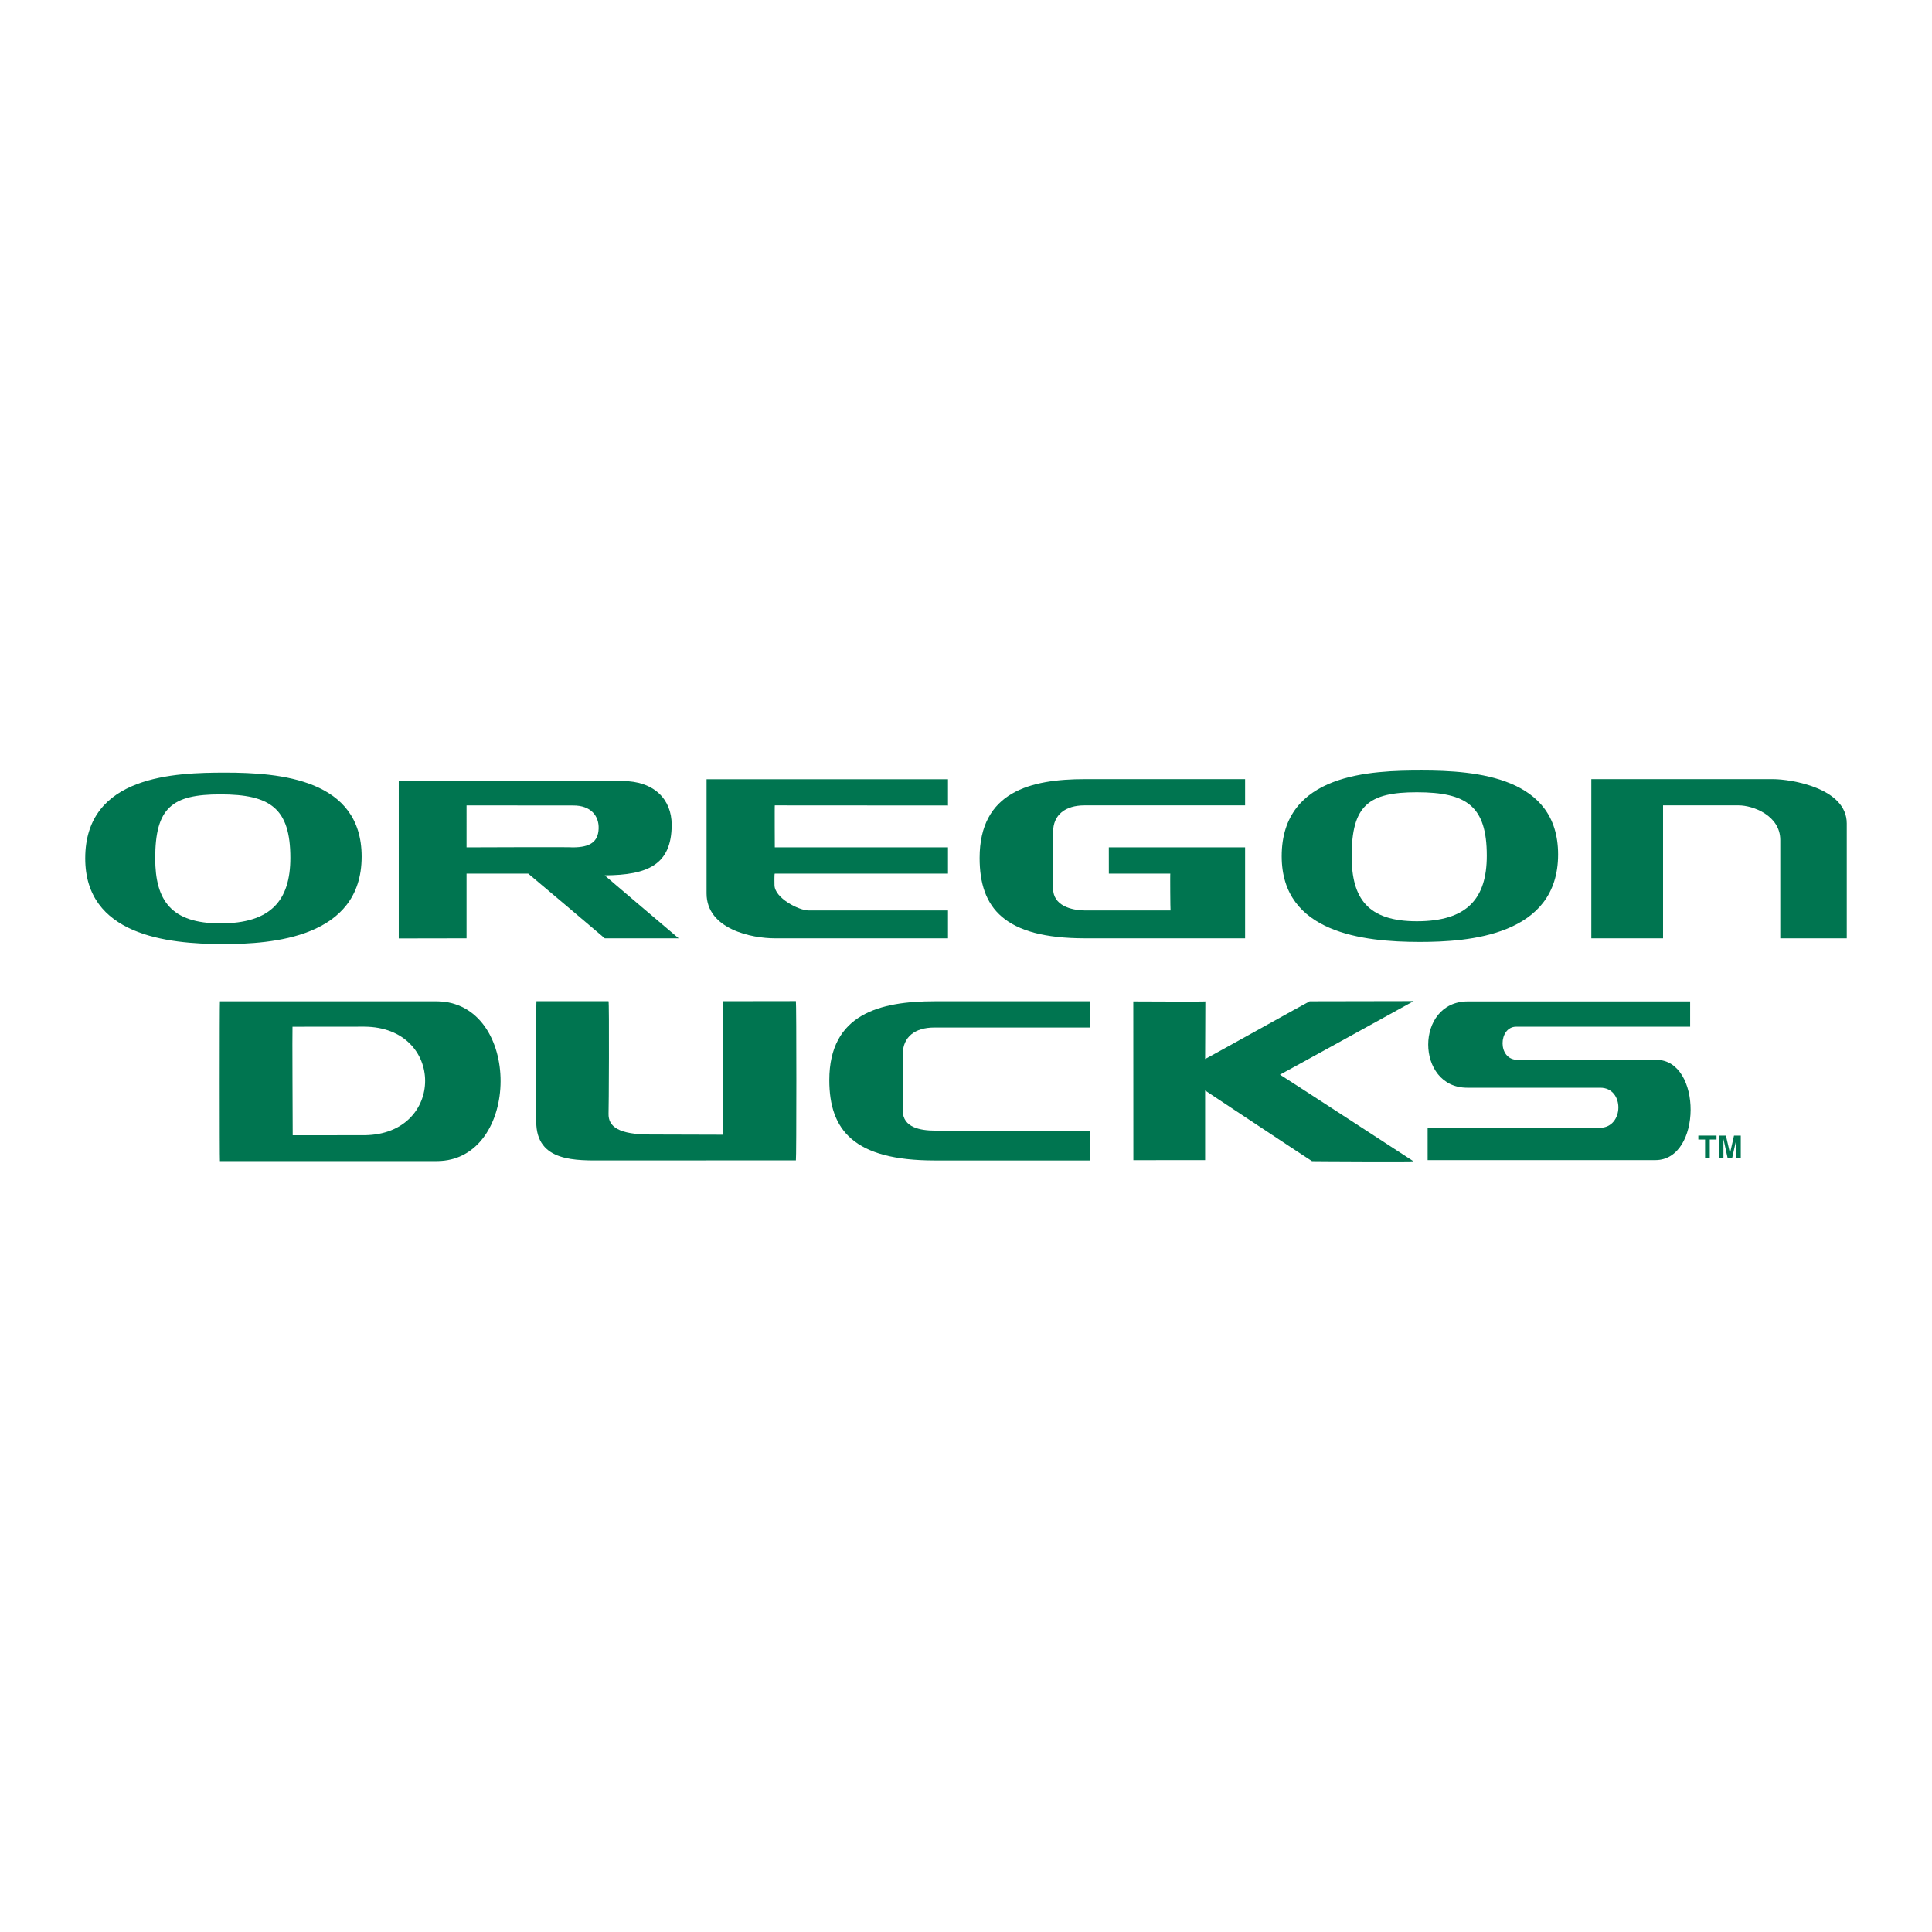
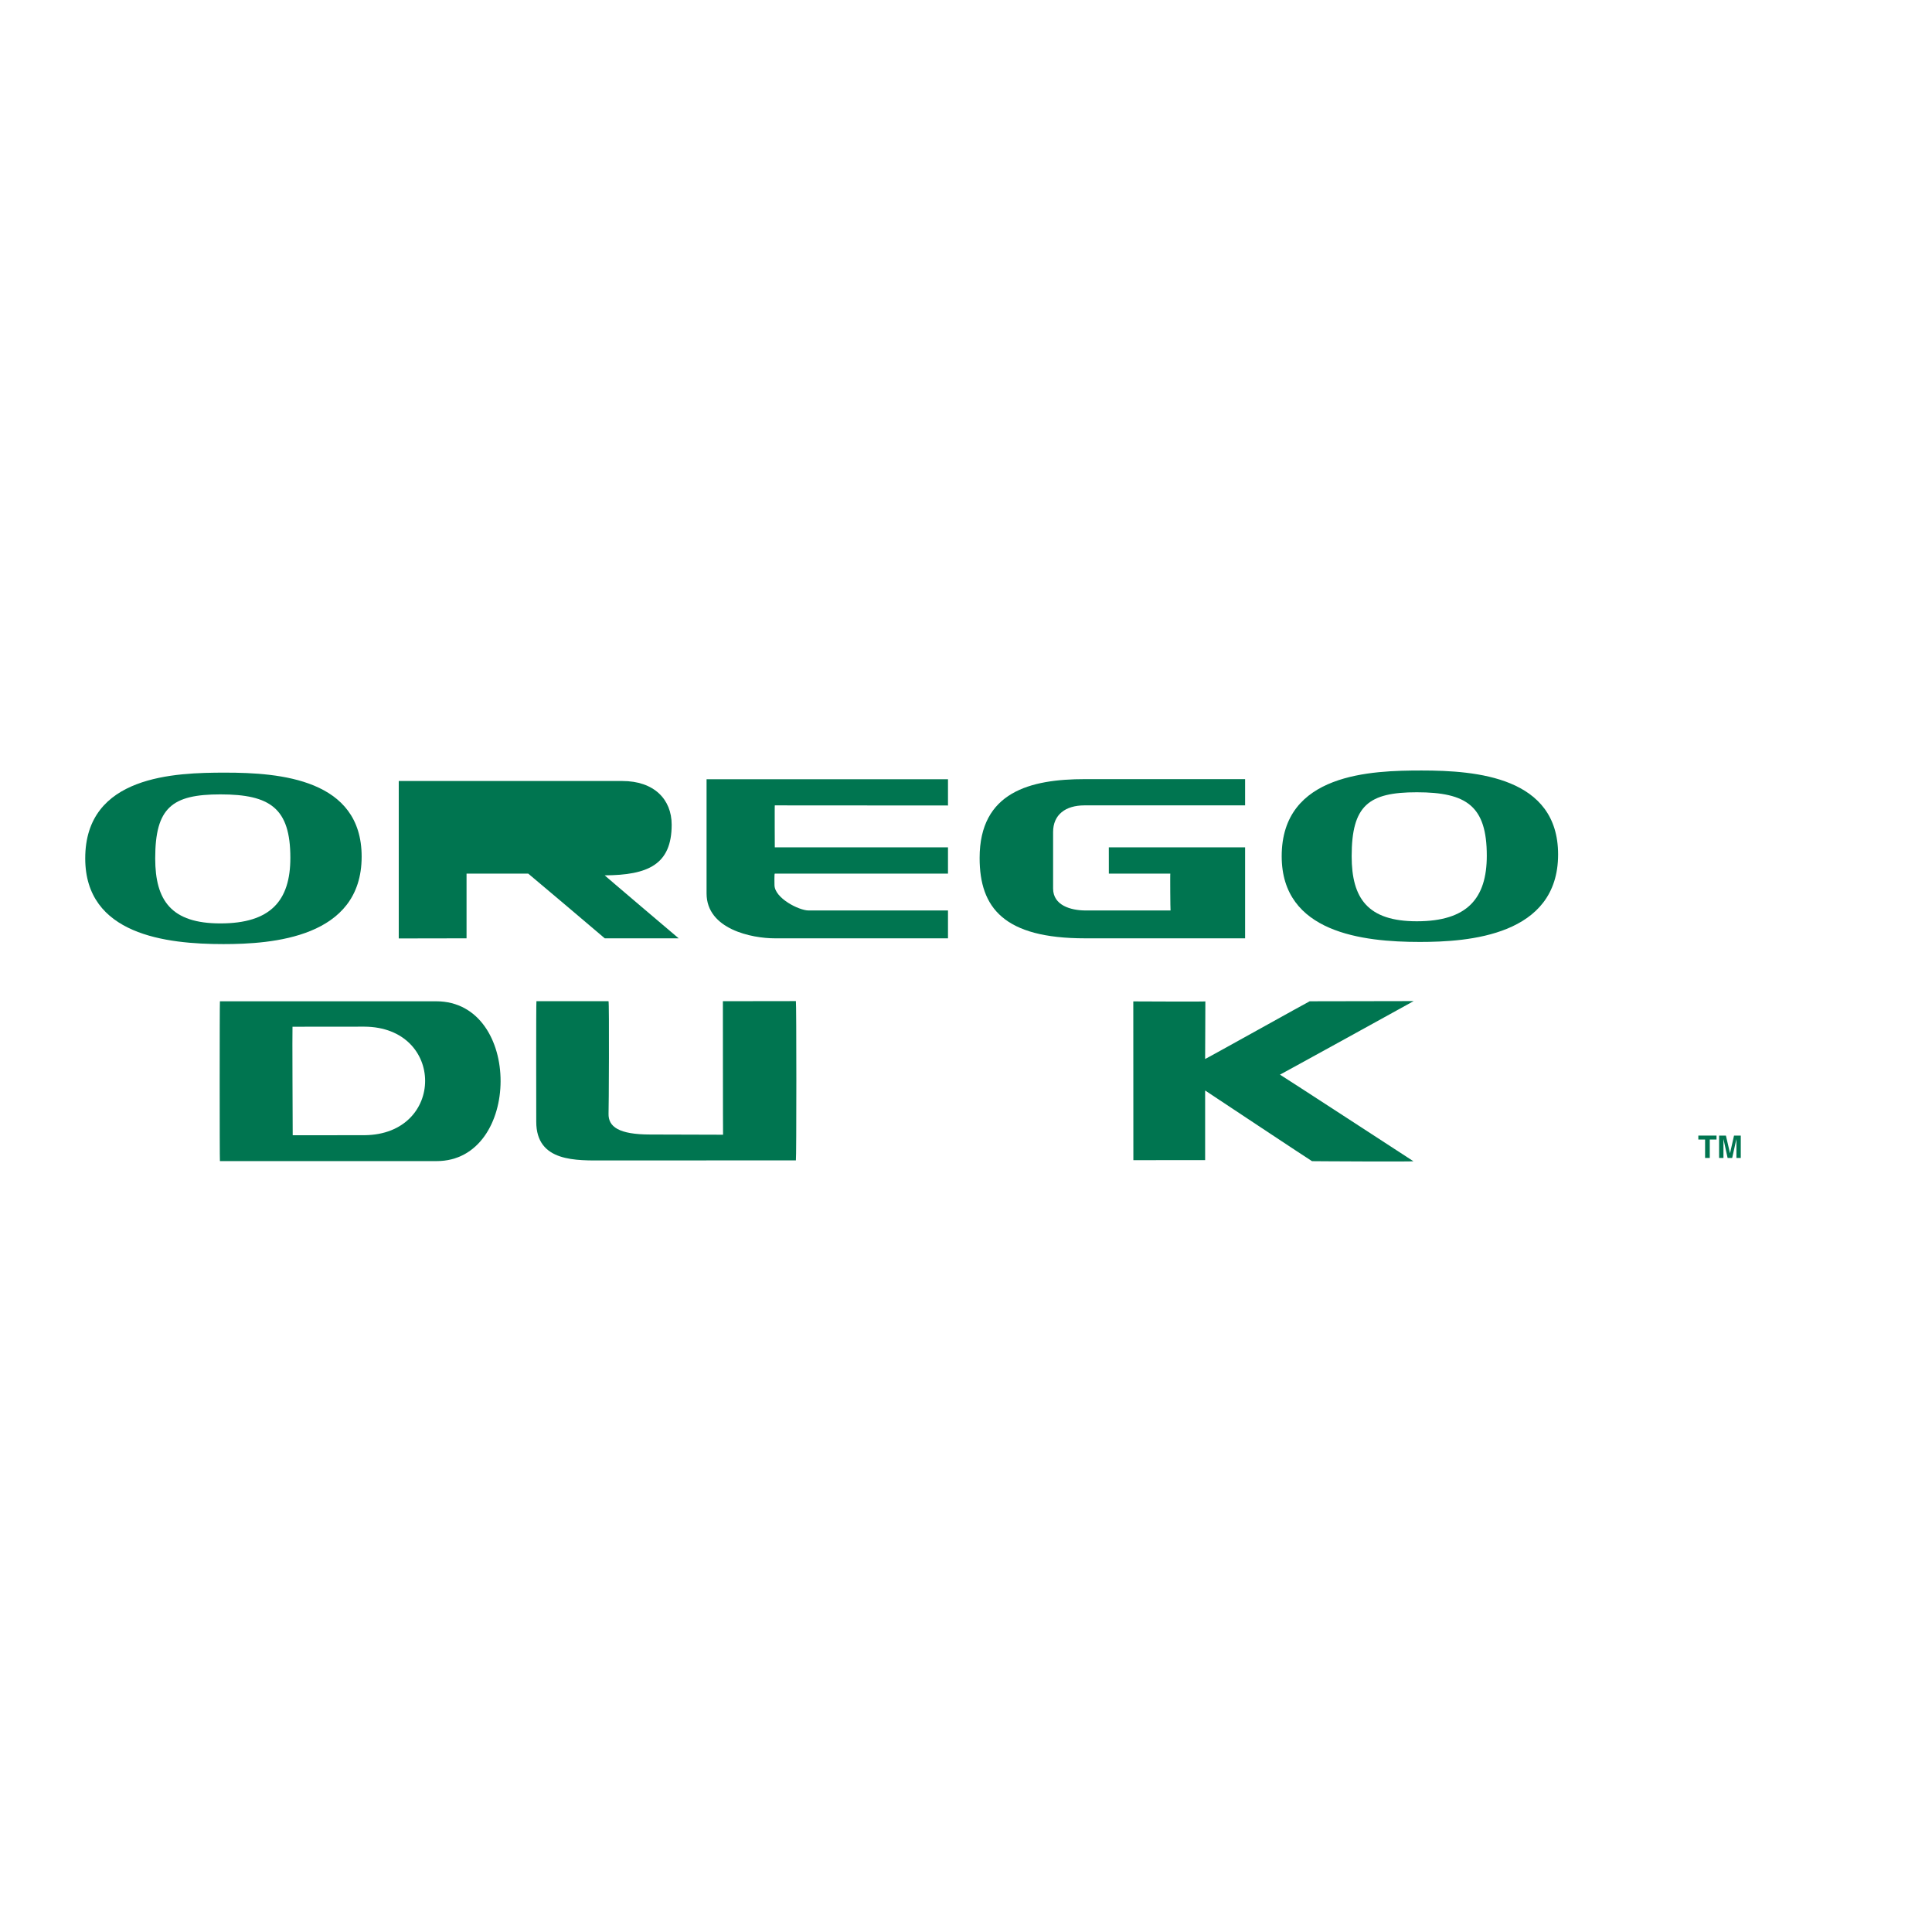
<svg xmlns="http://www.w3.org/2000/svg" version="1.0" id="Layer_1" x="0px" y="0px" width="192.756px" height="192.756px" viewBox="0 0 192.756 192.756" enable-background="new 0 0 192.756 192.756" xml:space="preserve">
  <g>
    <polygon fill-rule="evenodd" clip-rule="evenodd" fill="#FFFFFF" points="0,0 192.756,0 192.756,192.756 0,192.756 0,0  " />
    <path fill-rule="evenodd" clip-rule="evenodd" fill="#007550" d="M155.452,85.251c0,8.119-8.97,8.727-13.789,8.727   c-5.709,0-13.788-0.919-13.788-8.552c0-8.301,8.989-8.553,13.964-8.553C147.316,76.873,155.452,77.527,155.452,85.251   L155.452,85.251z" />
    <path fill-rule="evenodd" clip-rule="evenodd" fill="#007550" d="M94.581,77.747v2.617l-17.279-0.011c-0.021-0.055,0,4.189,0,4.189   h17.279v2.618H77.302c-0.059-0.013-0.032,1.091-0.032,1.135c0,1.307,2.441,2.542,3.392,2.542h13.919v2.78H77.302   c-2.283,0-6.808-0.899-6.808-4.483V77.747H94.581L94.581,77.747z" />
    <path fill-rule="evenodd" clip-rule="evenodd" fill="#007550" d="M124.224,77.734v2.618h-16.015c-1.92,0-3.141,0.937-3.141,2.662   v5.634c0,1.696,1.789,2.177,3.186,2.189h8.531c-0.023-0.013-0.045-3.732-0.023-3.677h-6.132l-0.003-2.618h13.597v9.075h-15.97   c-8.073,0-10.517-3.029-10.517-8.017c0-6.602,5.07-7.866,10.517-7.866H124.224L124.224,77.734z" />
-     <path fill-rule="evenodd" clip-rule="evenodd" fill="#007550" d="M176.878,77.734c1.828,0,7.374,0.89,7.374,4.419v11.464h-6.633   v-9.805c0-2.46-2.741-3.459-4.146-3.459h-7.549v13.265h-7.157V77.734H176.878L176.878,77.734z" />
    <path fill-rule="evenodd" clip-rule="evenodd" fill="#007550" d="M62.082,77.921c3.18,0,4.931,1.834,4.931,4.363   c0,3.99-2.384,5.025-6.676,5.05c-0.072-0.025,7.374,6.283,7.374,6.283s-2.537,0-7.374,0c0.005-0.01-7.636-6.47-7.636-6.457h-6.153   v6.457l-6.764,0.012V77.921H62.082L62.082,77.921z" />
    <path fill-rule="evenodd" clip-rule="evenodd" fill="#FFFFFF" d="M134.856,85.426c0,4.221,1.615,6.49,6.502,6.49   c5.019,0,6.98-2.269,6.98-6.545c0-4.942-2.006-6.326-6.98-6.326C136.545,79.044,134.856,80.353,134.856,85.426L134.856,85.426z" />
-     <path fill-rule="evenodd" clip-rule="evenodd" fill="#FFFFFF" d="M46.548,84.542c0,0,10.603-0.043,10.603,0   c1.746,0,2.53-0.568,2.575-1.876c0.044-1.266-0.786-2.313-2.532-2.302l-10.646-0.01V84.542L46.548,84.542z" />
    <path fill-rule="evenodd" clip-rule="evenodd" fill="#007550" d="M36.082,85.464c0,8.119-8.969,8.728-13.789,8.728   c-5.711,0-13.79-0.921-13.79-8.553c0-8.301,8.989-8.553,13.963-8.553C27.944,77.085,36.082,77.74,36.082,85.464L36.082,85.464z" />
    <path fill-rule="evenodd" clip-rule="evenodd" fill="#FFFFFF" d="M15.485,85.639c0,4.221,1.615,6.49,6.502,6.49   c5.018,0,6.982-2.269,6.982-6.545c0-4.942-2.008-6.328-6.982-6.328C17.172,79.256,15.485,80.565,15.485,85.639L15.485,85.639z" />
    <path fill-rule="evenodd" clip-rule="evenodd" fill="#007550" d="M113.069,99.91c0,0,7.193,0.037,7.19,0   c0.003,0.037-0.023,5.779-0.023,5.745c0.061,0.003,10.416-5.775,10.431-5.757l10.375-0.019c-0.022,0.024-13.361,7.365-13.34,7.338   c0.039-0.003,13.317,8.642,13.317,8.642c0,0.055-10.15-0.002-10.119-0.01c-0.031,0.008-10.664-7.05-10.664-7.05v6.945l-7.16,0.007   L113.069,99.91L113.069,99.91z" />
-     <path fill-rule="evenodd" clip-rule="evenodd" fill="#007550" d="M146.438,99.91c-0.056,0,22.189,0,22.189,0v2.523h-17.355   c-1.777,0-1.89,3.311,0.128,3.305l13.865,0.003c4.563,0.003,4.563,10.004-0.104,10.004h-22.725l-0.001-3.218l17.169-0.005   c2.446,0,2.501-4,0.057-4h-13.279C141.216,108.522,141.161,99.91,146.438,99.91L146.438,99.91z" />
    <path fill-rule="evenodd" clip-rule="evenodd" fill="#007550" d="M79.407,99.88c0.06,0.001,0.06,15.871,0,15.89l-19.061,0.009   c-2.833,0-6.845,0.2-6.844-3.866c0,0-0.022-12.002,0.018-12.025h7.192c0.083,0.049,0.028,11.216,0.003,11.223   c-0.035,1.301,1.021,2.08,4.158,2.079c0.061-0.013,7.253,0.035,7.266,0.021c-0.013,0.014-0.017-13.321-0.017-13.321L79.407,99.88   L79.407,99.88z" />
    <path fill-rule="evenodd" clip-rule="evenodd" fill="#007550" d="M21.942,99.899h21.587c8.605,0.011,8.494,15.956,0.026,15.944   H21.942C21.909,115.654,21.909,100.209,21.942,99.899L21.942,99.899z" />
    <polygon fill-rule="evenodd" clip-rule="evenodd" fill="#007550" points="170.584,113.691 171.258,113.691 171.258,113.297    169.443,113.297 169.443,113.691 170.117,113.691 170.117,115.529 170.584,115.529 170.584,113.691  " />
    <polygon fill-rule="evenodd" clip-rule="evenodd" fill="#007550" points="173.678,113.297 173.004,113.297 172.605,115.057    172.601,115.057 172.195,113.297 171.515,113.297 171.515,115.529 171.949,115.529 171.949,113.663 171.956,113.663    172.363,115.529 172.82,115.529 173.237,113.663 173.243,113.663 173.243,115.529 173.678,115.529 173.678,113.297  " />
    <path fill-rule="evenodd" clip-rule="evenodd" fill="#FFFFFF" d="M29.183,102.437l7.161-0.007   c8.091,0.036,8.091,10.76,0.022,10.829l-7.163,0.005C29.203,113.264,29.153,102.471,29.183,102.437L29.183,102.437z" />
-     <path fill-rule="evenodd" clip-rule="evenodd" fill="#007550" d="M108.738,99.897v2.618H93.212c-1.92,0-3.141,0.937-3.141,2.661   v5.634c0,1.698,1.789,1.982,3.185,1.993l15.468,0.034l0.015,2.943H93.256c-8.072,0-10.516-3.029-10.516-8.019   c0-6.603,5.07-7.865,10.516-7.865H108.738L108.738,99.897z" />
  </g>
</svg>